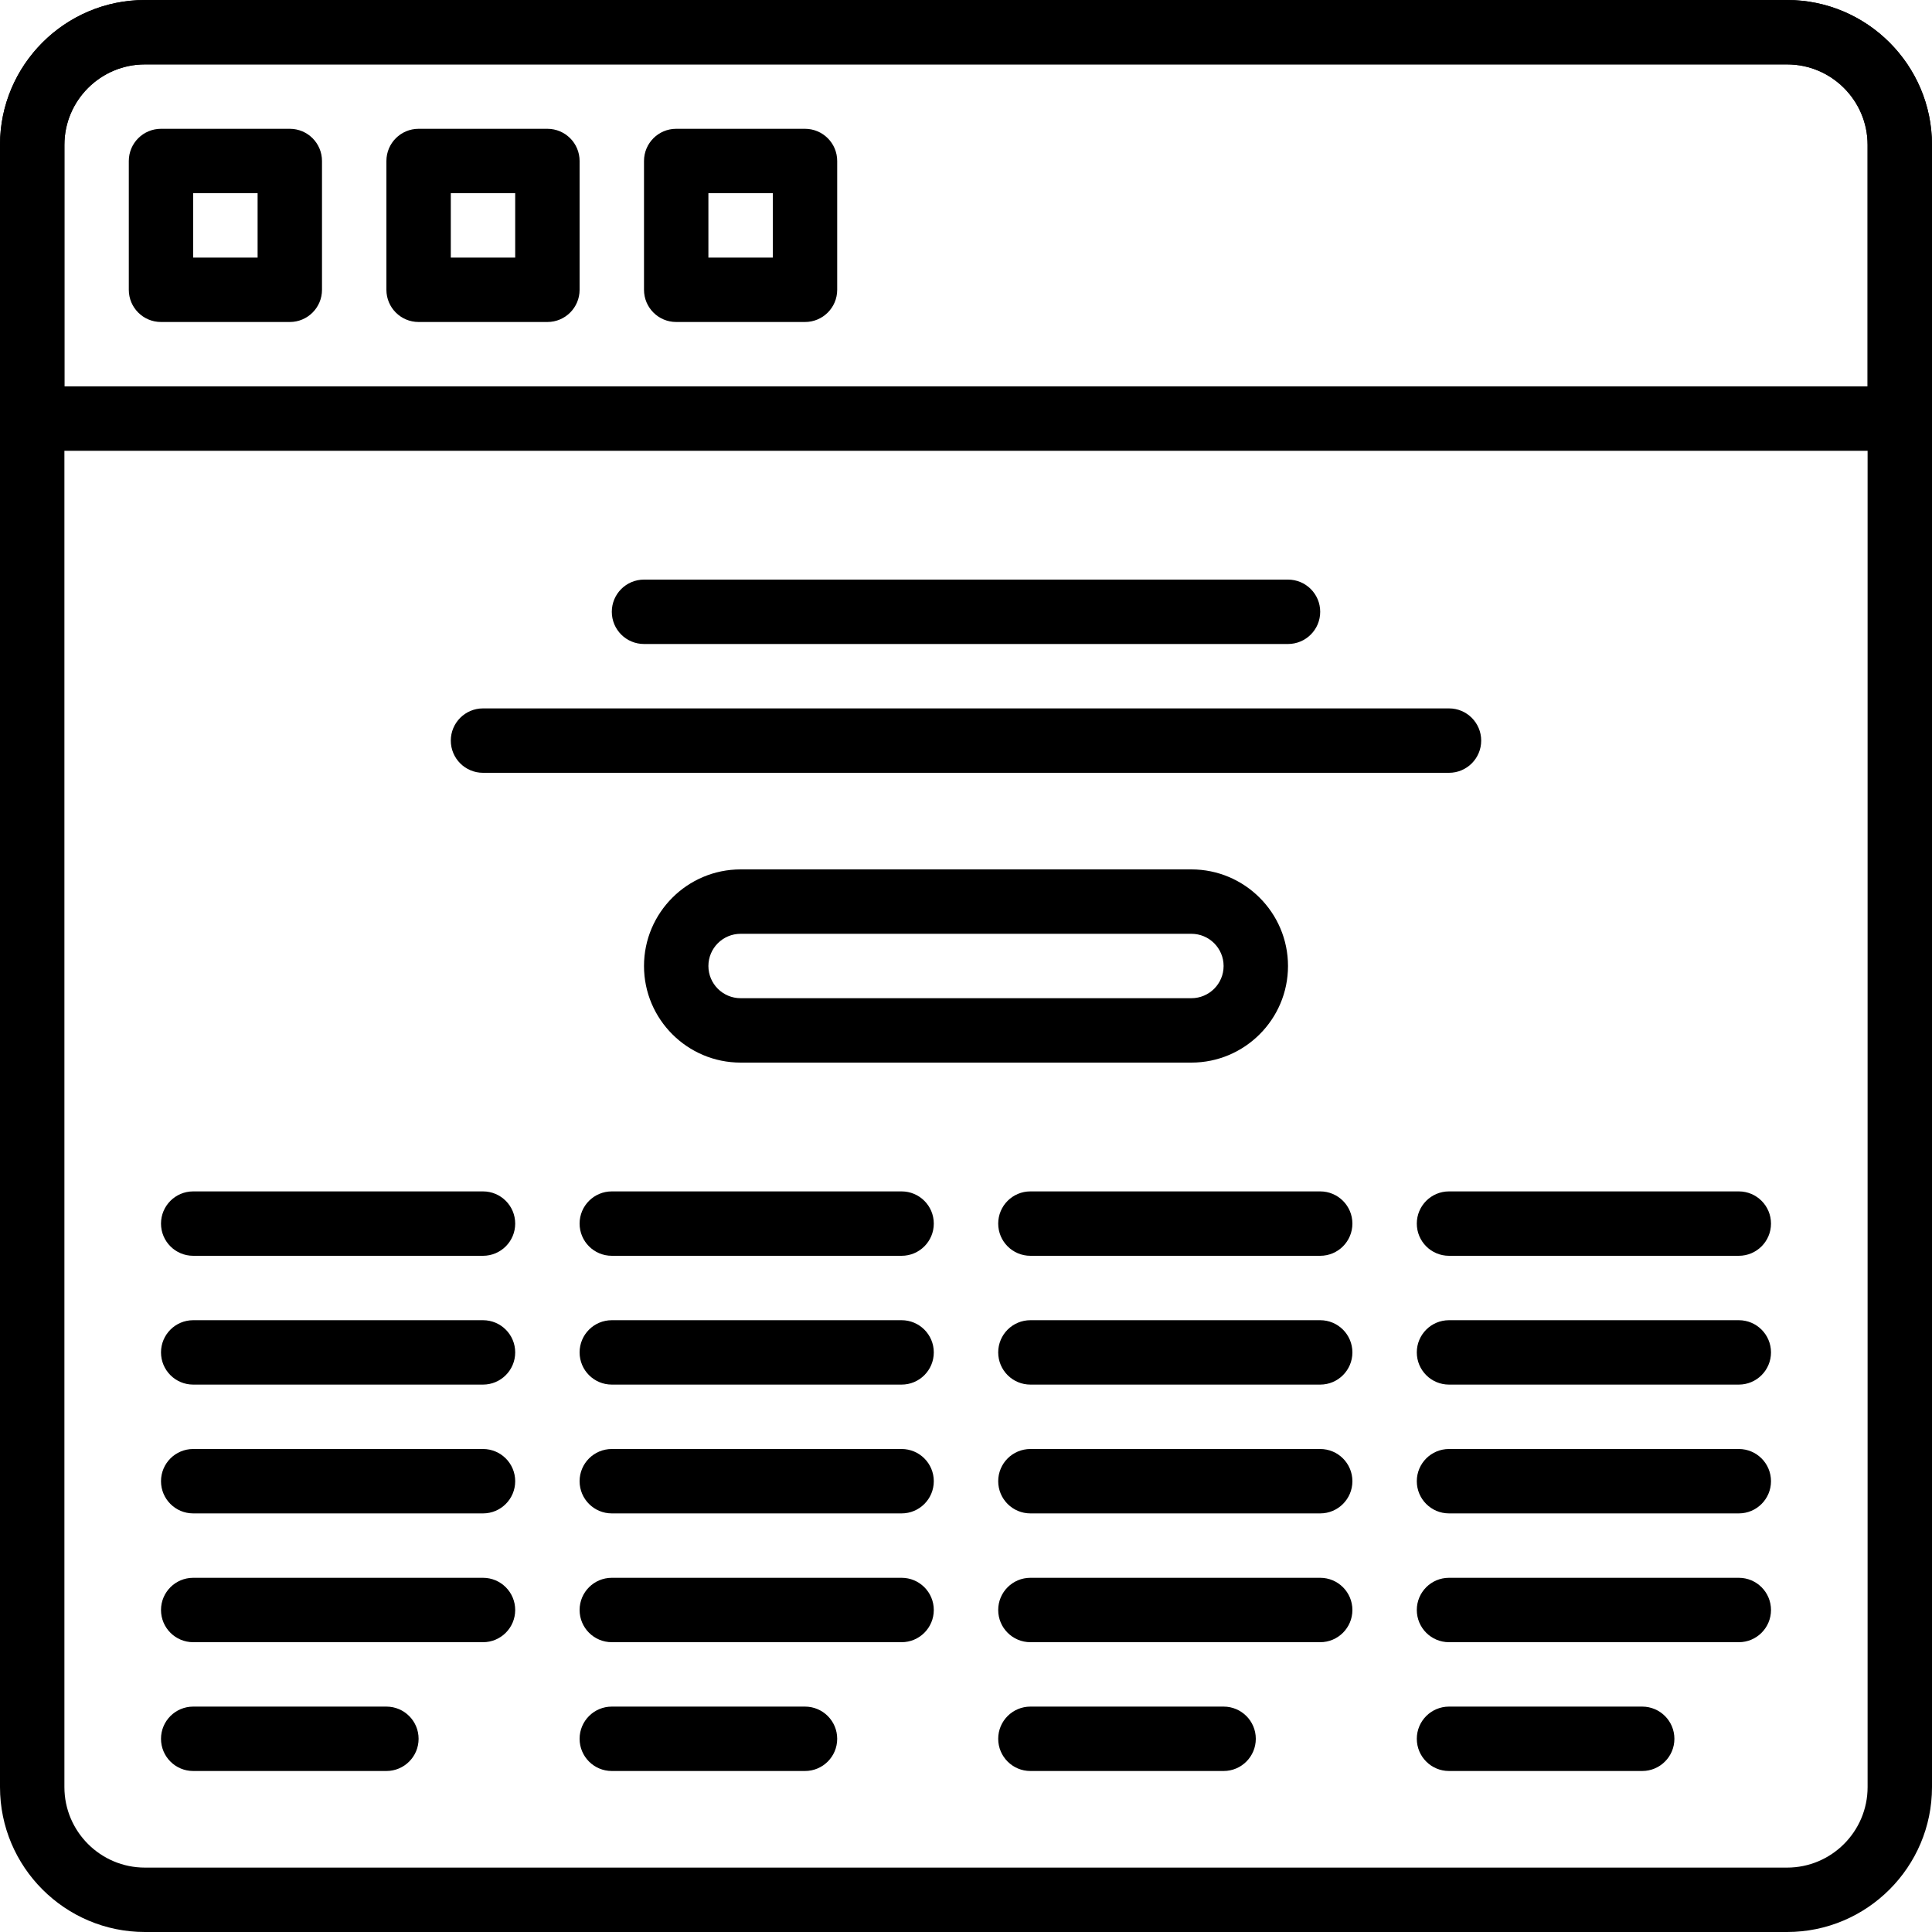
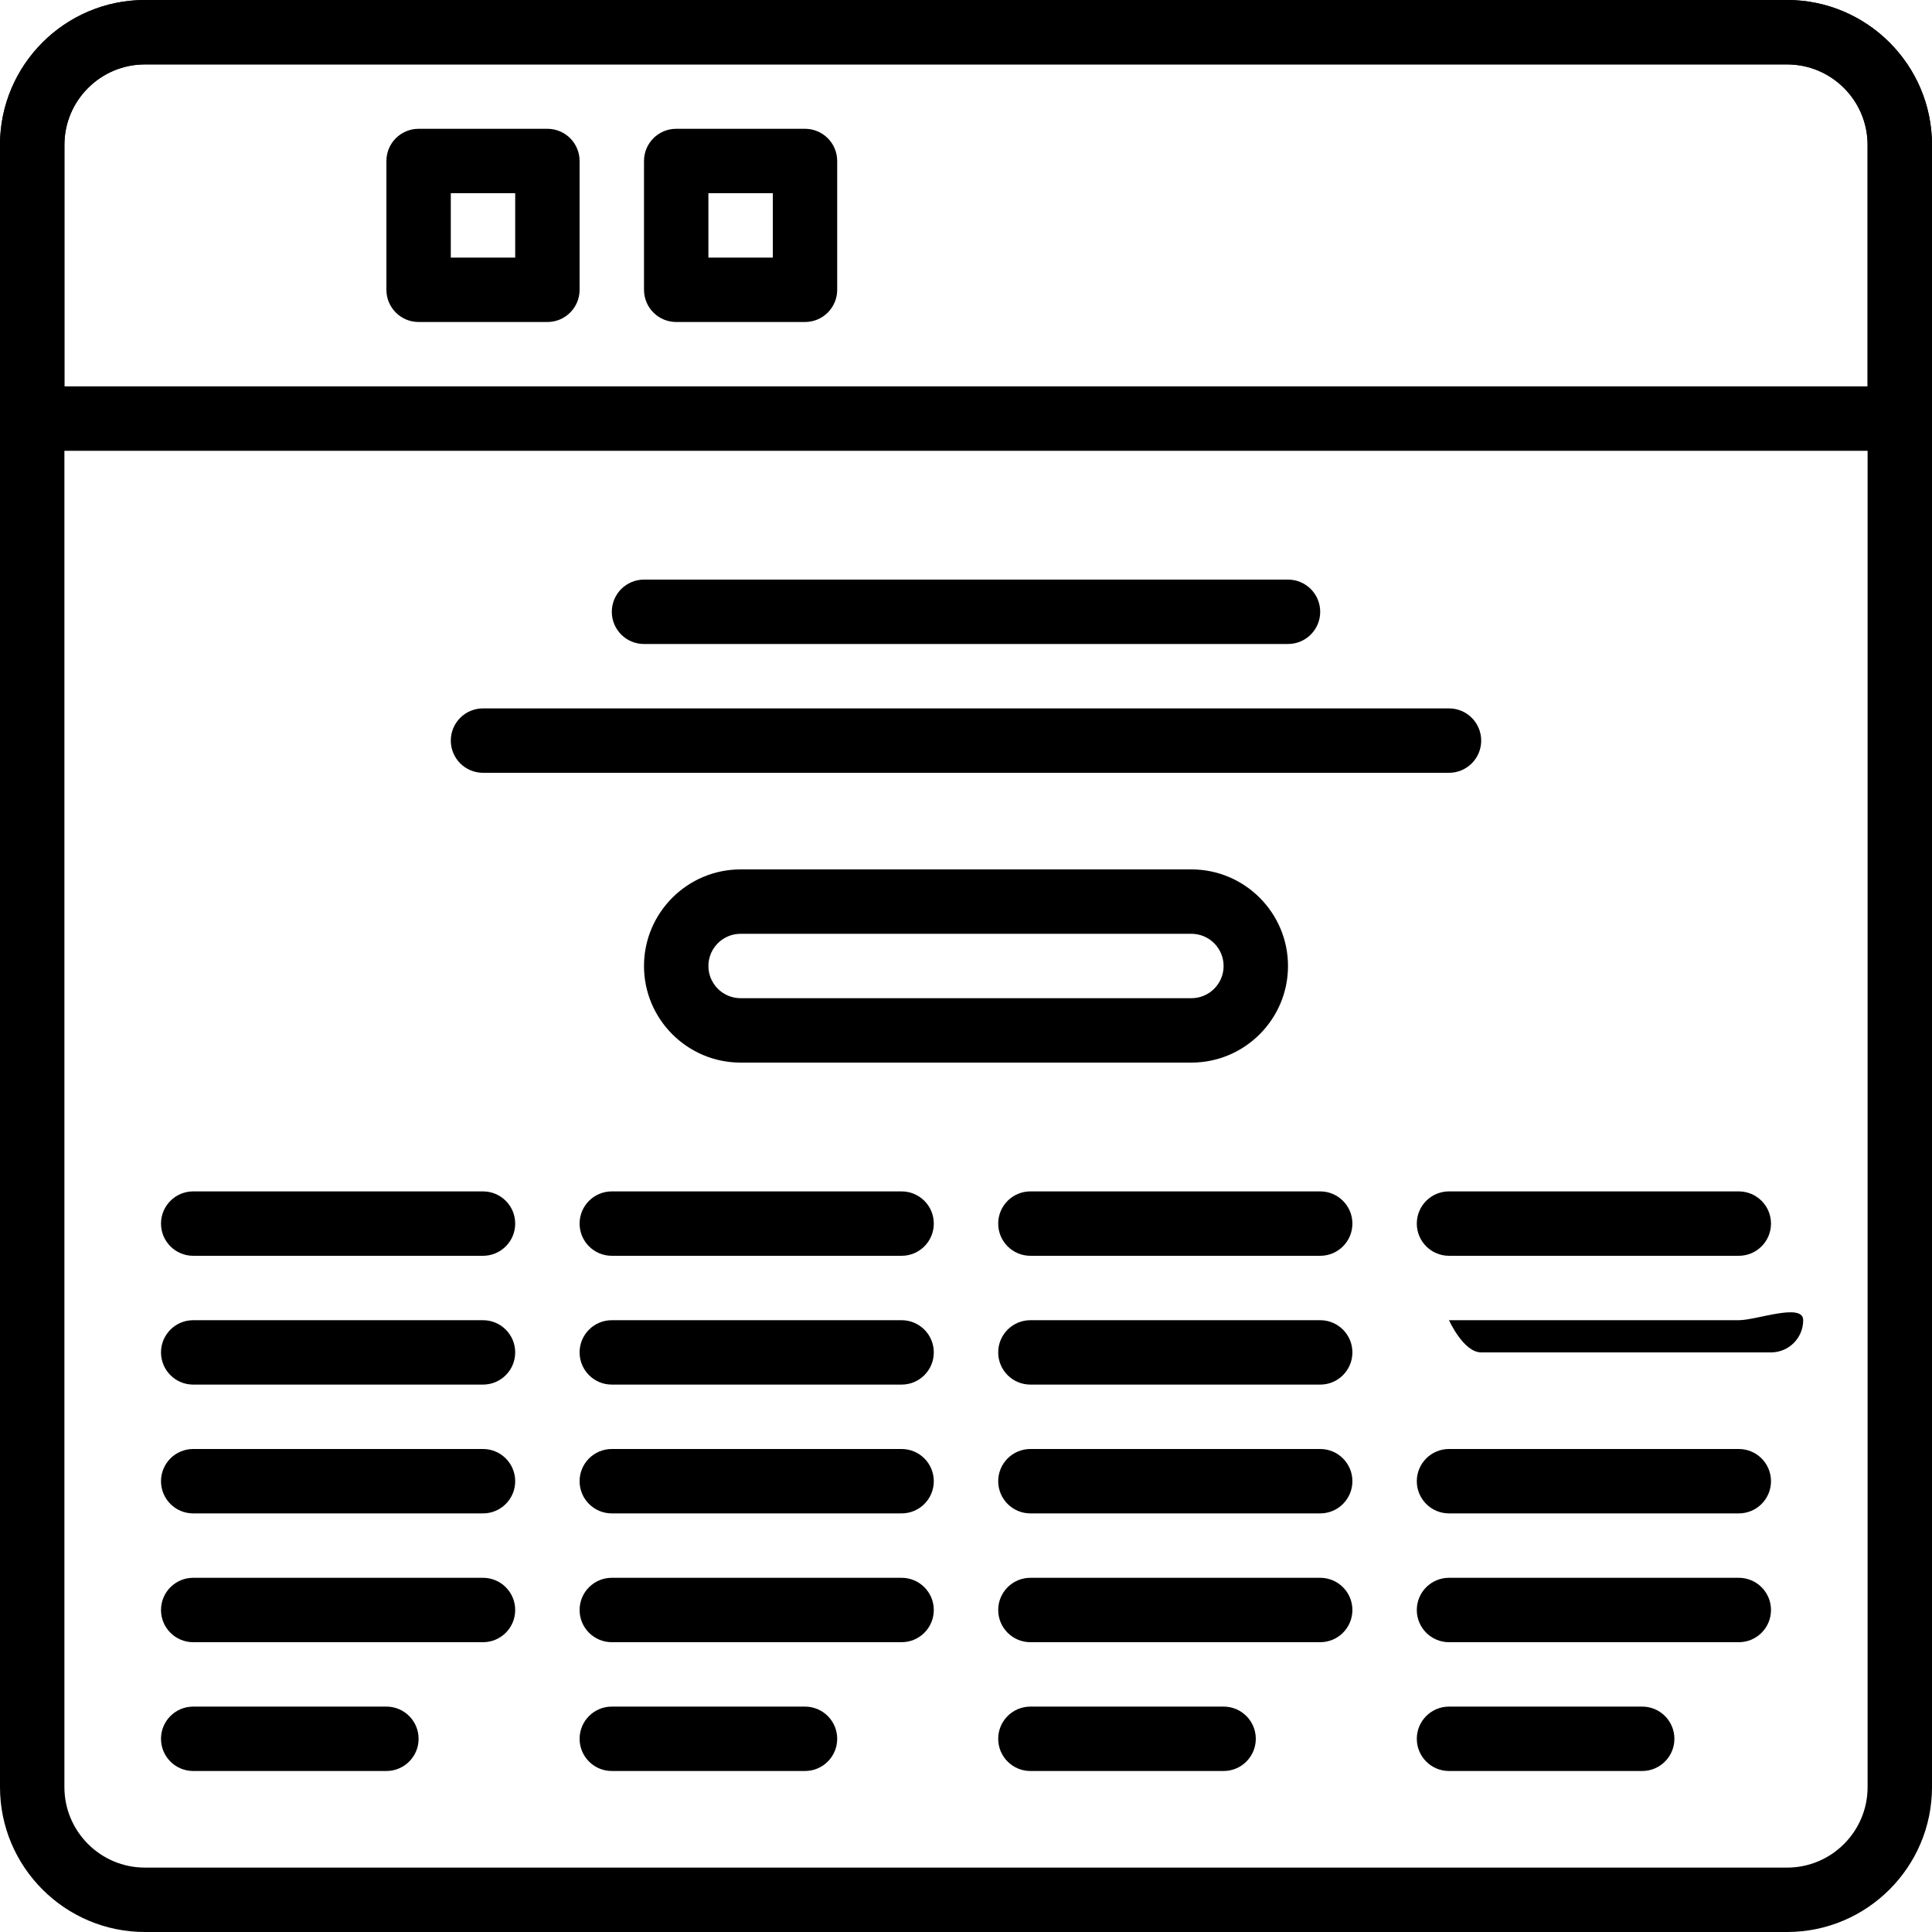
<svg xmlns="http://www.w3.org/2000/svg" version="1.1" id="Capa_1" x="0px" y="0px" viewBox="0 0 512 512" style="enable-background:new 0 0 512 512;" xml:space="preserve">
  <g>
    <g>
      <path d="M473.6,0H38.4C17.229,0,0,17.229,0,38.4v435.2C0,494.771,17.229,512,38.4,512h435.2c21.171,0,38.4-17.229,38.4-38.4V38.4    C512,17.229,494.771,0,473.6,0z M494.933,473.6c0,11.767-9.566,21.333-21.333,21.333H38.4c-11.759,0-21.333-9.566-21.333-21.333    V38.4c0-11.768,9.574-21.333,21.333-21.333h435.2c11.759,0,21.333,9.566,21.333,21.333V473.6z" />
    </g>
  </g>
  <g>
    <g>
-       <path d="M76.8,34.133H42.667c-4.71,0-8.533,3.814-8.533,8.533V76.8c0,4.719,3.823,8.533,8.533,8.533H76.8    c4.71,0,8.533-3.814,8.533-8.533V42.667C85.333,37.948,81.51,34.133,76.8,34.133z M68.267,68.267H51.2V51.2h17.067V68.267z" />
-     </g>
+       </g>
  </g>
  <g>
    <g>
      <path d="M145.067,34.133h-34.133c-4.71,0-8.533,3.814-8.533,8.533V76.8c0,4.719,3.823,8.533,8.533,8.533h34.133    c4.71,0,8.533-3.814,8.533-8.533V42.667C153.6,37.948,149.777,34.133,145.067,34.133z M136.533,68.267h-17.067V51.2h17.067V68.267    z" />
    </g>
  </g>
  <g>
    <g>
      <path d="M213.333,34.133H179.2c-4.71,0-8.533,3.814-8.533,8.533V76.8c0,4.719,3.823,8.533,8.533,8.533h34.133    c4.71,0,8.533-3.814,8.533-8.533V42.667C221.867,37.948,218.044,34.133,213.333,34.133z M204.8,68.267h-17.067V51.2H204.8V68.267z    " />
    </g>
  </g>
  <g>
    <g>
      <path d="M473.6,0H38.4C17.229,0,0,17.229,0,38.4v72.533c0,4.719,3.823,8.533,8.533,8.533h494.933c4.71,0,8.533-3.814,8.533-8.533    V38.4C512,17.229,494.771,0,473.6,0z M494.933,102.4H17.067v-64c0-11.768,9.574-21.333,21.333-21.333h435.2    c11.759,0,21.333,9.566,21.333,21.333V102.4z" />
    </g>
  </g>
  <g>
    <g>
      <path d="M315.733,230.4H196.267c-14.114,0-25.6,11.486-25.6,25.6s11.486,25.6,25.6,25.6h119.467c14.114,0,25.6-11.486,25.6-25.6    S329.847,230.4,315.733,230.4z M315.733,264.533H196.267c-4.71,0-8.533-3.823-8.533-8.533s3.823-8.533,8.533-8.533h119.467    c4.71,0,8.533,3.823,8.533,8.533S320.444,264.533,315.733,264.533z" />
    </g>
  </g>
  <g>
    <g>
      <path d="M341.333,153.6H170.667c-4.71,0-8.533,3.814-8.533,8.533s3.823,8.533,8.533,8.533h170.667c4.71,0,8.533-3.814,8.533-8.533    S346.044,153.6,341.333,153.6z" />
    </g>
  </g>
  <g>
    <g>
      <path d="M384,187.733H128c-4.71,0-8.533,3.814-8.533,8.533S123.29,204.8,128,204.8h256c4.71,0,8.533-3.814,8.533-8.533    S388.71,187.733,384,187.733z" />
    </g>
  </g>
  <g>
    <g>
      <path d="M128,418.133H51.2c-4.71,0-8.533,3.814-8.533,8.533S46.49,435.2,51.2,435.2H128c4.71,0,8.533-3.814,8.533-8.533    S132.71,418.133,128,418.133z" />
    </g>
  </g>
  <g>
    <g>
      <path d="M102.4,452.267H51.2c-4.71,0-8.533,3.814-8.533,8.533c0,4.719,3.823,8.533,8.533,8.533h51.2    c4.71,0,8.533-3.814,8.533-8.533C110.933,456.081,107.11,452.267,102.4,452.267z" />
    </g>
  </g>
  <g>
    <g>
      <path d="M128,384H51.2c-4.71,0-8.533,3.814-8.533,8.533c0,4.719,3.823,8.533,8.533,8.533H128c4.71,0,8.533-3.814,8.533-8.533    C136.533,387.814,132.71,384,128,384z" />
    </g>
  </g>
  <g>
    <g>
      <path d="M128,349.867H51.2c-4.71,0-8.533,3.814-8.533,8.533s3.823,8.533,8.533,8.533H128c4.71,0,8.533-3.814,8.533-8.533    S132.71,349.867,128,349.867z" />
    </g>
  </g>
  <g>
    <g>
      <path d="M238.933,418.133h-76.8c-4.71,0-8.533,3.814-8.533,8.533s3.823,8.533,8.533,8.533h76.8c4.71,0,8.533-3.814,8.533-8.533    S243.644,418.133,238.933,418.133z" />
    </g>
  </g>
  <g>
    <g>
      <path d="M213.333,452.267h-51.2c-4.71,0-8.533,3.814-8.533,8.533c0,4.719,3.823,8.533,8.533,8.533h51.2    c4.71,0,8.533-3.814,8.533-8.533C221.867,456.081,218.044,452.267,213.333,452.267z" />
    </g>
  </g>
  <g>
    <g>
      <path d="M238.933,384h-76.8c-4.71,0-8.533,3.814-8.533,8.533c0,4.719,3.823,8.533,8.533,8.533h76.8    c4.71,0,8.533-3.814,8.533-8.533C247.467,387.814,243.644,384,238.933,384z" />
    </g>
  </g>
  <g>
    <g>
      <path d="M238.933,349.867h-76.8c-4.71,0-8.533,3.814-8.533,8.533s3.823,8.533,8.533,8.533h76.8c4.71,0,8.533-3.814,8.533-8.533    S243.644,349.867,238.933,349.867z" />
    </g>
  </g>
  <g>
    <g>
      <path d="M349.867,418.133h-76.8c-4.71,0-8.533,3.814-8.533,8.533s3.823,8.533,8.533,8.533h76.8c4.71,0,8.533-3.814,8.533-8.533    S354.577,418.133,349.867,418.133z" />
    </g>
  </g>
  <g>
    <g>
      <path d="M324.267,452.267h-51.2c-4.71,0-8.533,3.814-8.533,8.533c0,4.719,3.823,8.533,8.533,8.533h51.2    c4.71,0,8.533-3.814,8.533-8.533C332.8,456.081,328.977,452.267,324.267,452.267z" />
    </g>
  </g>
  <g>
    <g>
      <path d="M349.867,384h-76.8c-4.71,0-8.533,3.814-8.533,8.533c0,4.719,3.823,8.533,8.533,8.533h76.8    c4.71,0,8.533-3.814,8.533-8.533C358.4,387.814,354.577,384,349.867,384z" />
    </g>
  </g>
  <g>
    <g>
      <path d="M349.867,349.867h-76.8c-4.71,0-8.533,3.814-8.533,8.533s3.823,8.533,8.533,8.533h76.8c4.71,0,8.533-3.814,8.533-8.533    S354.577,349.867,349.867,349.867z" />
    </g>
  </g>
  <g>
    <g>
      <path d="M460.8,418.133H384c-4.71,0-8.533,3.814-8.533,8.533S379.29,435.2,384,435.2h76.8c4.71,0,8.533-3.814,8.533-8.533    S465.51,418.133,460.8,418.133z" />
    </g>
  </g>
  <g>
    <g>
      <path d="M435.2,452.267H384c-4.71,0-8.533,3.814-8.533,8.533c0,4.719,3.823,8.533,8.533,8.533h51.2    c4.71,0,8.533-3.814,8.533-8.533C443.733,456.081,439.91,452.267,435.2,452.267z" />
    </g>
  </g>
  <g>
    <g>
      <path d="M460.8,384H384c-4.71,0-8.533,3.814-8.533,8.533c0,4.719,3.823,8.533,8.533,8.533h76.8c4.71,0,8.533-3.814,8.533-8.533    C469.333,387.814,465.51,384,460.8,384z" />
    </g>
  </g>
  <g>
    <g>
-       <path d="M460.8,349.867H384c-4.71,0-8.533,3.814-8.533,8.533s3.823,8.533,8.533,8.533h76.8c4.71,0,8.533-3.814,8.533-8.533    S465.51,349.867,460.8,349.867z" />
+       <path d="M460.8,349.867H384s3.823,8.533,8.533,8.533h76.8c4.71,0,8.533-3.814,8.533-8.533    S465.51,349.867,460.8,349.867z" />
    </g>
  </g>
  <g>
    <g>
      <path d="M128,315.733H51.2c-4.71,0-8.533,3.814-8.533,8.533c0,4.719,3.823,8.533,8.533,8.533H128c4.71,0,8.533-3.814,8.533-8.533    C136.533,319.548,132.71,315.733,128,315.733z" />
    </g>
  </g>
  <g>
    <g>
      <path d="M238.933,315.733h-76.8c-4.71,0-8.533,3.814-8.533,8.533c0,4.719,3.823,8.533,8.533,8.533h76.8    c4.71,0,8.533-3.814,8.533-8.533C247.467,319.548,243.644,315.733,238.933,315.733z" />
    </g>
  </g>
  <g>
    <g>
      <path d="M349.867,315.733h-76.8c-4.71,0-8.533,3.814-8.533,8.533c0,4.719,3.823,8.533,8.533,8.533h76.8    c4.71,0,8.533-3.814,8.533-8.533C358.4,319.548,354.577,315.733,349.867,315.733z" />
    </g>
  </g>
  <g>
    <g>
      <path d="M460.8,315.733H384c-4.71,0-8.533,3.814-8.533,8.533c0,4.719,3.823,8.533,8.533,8.533h76.8    c4.71,0,8.533-3.814,8.533-8.533C469.333,319.548,465.51,315.733,460.8,315.733z" />
    </g>
  </g>
  <g>
</g>
  <g>
</g>
  <g>
</g>
  <g>
</g>
  <g>
</g>
  <g>
</g>
  <g>
</g>
  <g>
</g>
  <g>
</g>
  <g>
</g>
  <g>
</g>
  <g>
</g>
  <g>
</g>
  <g>
</g>
  <g>
</g>
</svg>